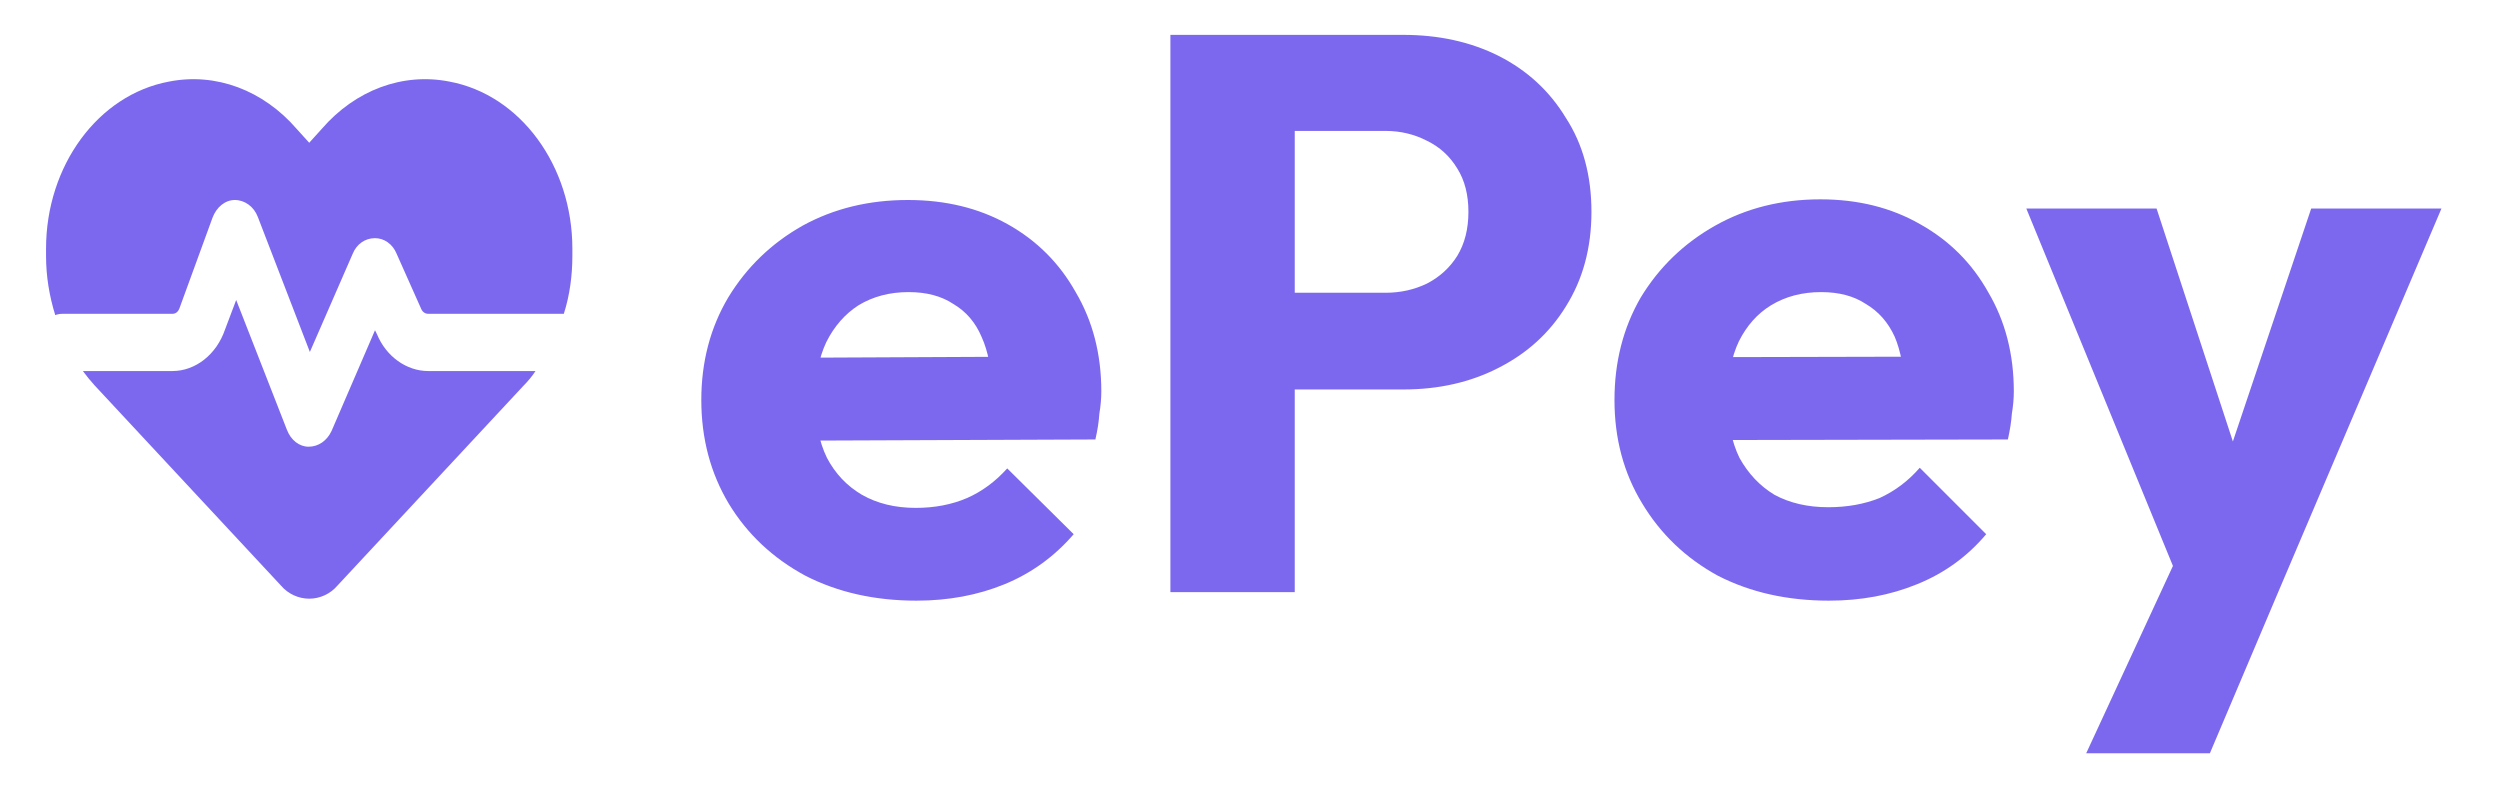
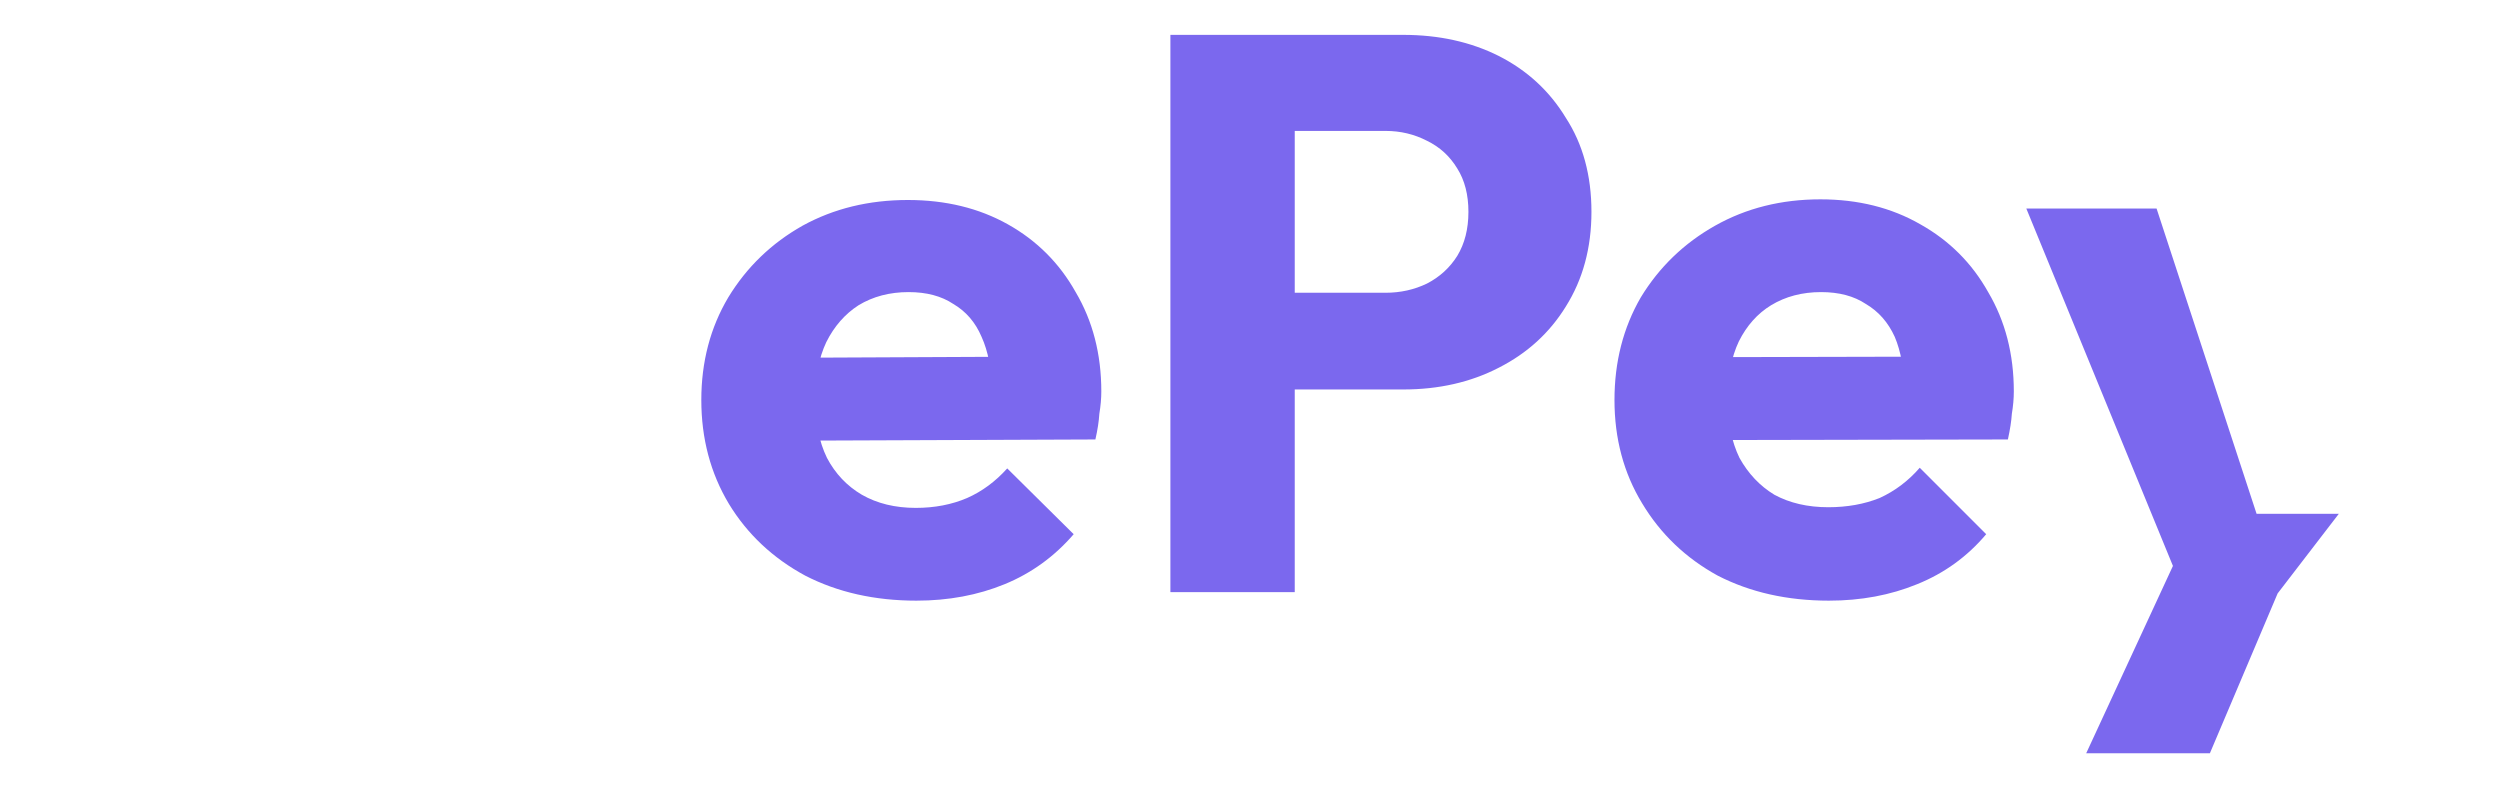
<svg xmlns="http://www.w3.org/2000/svg" version="1.2" viewBox="0 0 380 120" width="380" height="120">
  <style>.a{fill:#7b68ee}</style>
-   <path class="a" d="m139.3 91.3q-9.5 0-16.9-3.8-7.4-4-11.6-10.9-4.2-7-4.2-15.8 0-8.7 4.1-15.6 4.2-6.9 11.3-10.9 7.1-3.9 16-3.9 8.6 0 15.2 3.7 6.6 3.7 10.3 10.3 3.9 6.6 3.9 15.1 0 1.6-0.3 3.4-0.1 1.7-0.6 3.9l-50.3 0.2v-12.6l42.5-0.2-7.9 5.3q-0.1-5-1.6-8.3-1.4-3.3-4.3-5-2.7-1.8-6.8-1.8-4.3 0-7.6 2-3.1 2-4.9 5.6-1.7 3.6-1.7 8.7 0 5.2 1.8 8.9 1.9 3.6 5.3 5.6 3.5 2 8.2 2 4.3 0 7.8-1.5 3.4-1.5 6.1-4.5l10.1 10q-4.4 5.1-10.5 7.6-6.1 2.5-13.4 2.5zm74-32.1h-21v-14.7h18.3q3.4 0 6.3-1.4 2.9-1.5 4.6-4.2 1.7-2.8 1.7-6.7 0-3.9-1.7-6.6-1.7-2.8-4.6-4.2-2.9-1.5-6.3-1.5h-18.3v-14.6h21q8.1 0 14.5 3.2 6.5 3.3 10.2 9.4 3.9 6 3.9 14.3 0 8.2-3.9 14.4-3.7 6-10.2 9.3-6.4 3.3-14.5 3.3zm-16.5 30.8h-18.9v-84.7h18.9zm81.2 1.3q-9.5 0-16.9-3.8-7.3-4-11.5-11-4.2-6.9-4.2-15.7 0-8.7 4-15.6 4.2-6.9 11.3-10.9 7.1-4 16-4 8.6 0 15.2 3.8 6.6 3.7 10.3 10.3 3.9 6.6 3.9 15.1 0 1.6-0.3 3.4-0.1 1.6-0.6 3.9l-50.2 0.1v-12.6l42.4-0.1-7.9 5.3q-0.1-5-1.5-8.3-1.5-3.3-4.4-5-2.7-1.8-6.8-1.8-4.3 0-7.6 2-3.1 1.9-4.9 5.5-1.7 3.6-1.7 8.8 0 5.2 1.8 8.9 2 3.6 5.3 5.6 3.5 1.9 8.2 1.9 4.3 0 7.8-1.4 3.5-1.6 6.1-4.6l10.1 10.1q-4.3 5.1-10.5 7.6-6.1 2.5-13.4 2.5zm68.2-1.1h-14.2l-24-58.5h19.8l15.2 46.4h-7.3l15.6-46.4h19.8zm-10.3 24.3h-18.8l17.5-37.8 11.6 13.5z" />
-   <path fill-rule="evenodd" class="a" d="m47 91c1.6 0 3.2-0.7 4.3-2l28.3-30.4q1-1 1.8-2.2h-16.3c-3.3 0-6.4-2.2-7.8-5.6l-0.3-0.6-6.6 15.3c-0.7 1.5-2 2.4-3.5 2.4-1.4 0-2.7-1-3.3-2.6l-7.7-19.7-1.7 4.5c-1.3 3.8-4.5 6.3-8 6.3h-13.6q0.8 1.1 1.8 2.2l28.3 30.4c1.1 1.3 2.7 2 4.3 2zm40-52.1v-1.1c0-12.6-7.9-23.4-18.7-25.4-7.1-1.4-14.3 1.3-19.4 7.2l-1.9 2.1-1.9-2.1c-5.1-5.9-12.3-8.6-19.4-7.2-10.8 2-18.7 12.8-18.7 25.4v1.1c0 3.1 0.5 6.1 1.4 9q0.5-0.2 1.1-0.2h16.7c0.5 0 0.9-0.3 1.1-0.9l5-13.7c0.6-1.6 1.9-2.7 3.4-2.7 1.5 0 2.9 1 3.5 2.6l7.9 20.5 6.5-14.9c0.6-1.5 1.9-2.4 3.4-2.4 1.4 0 2.7 0.9 3.3 2.4l3.7 8.3c0.2 0.5 0.6 0.8 1.1 0.8h20.6c0.9-2.8 1.3-5.8 1.3-8.8z" />
+   <path class="a" d="m139.3 91.3q-9.5 0-16.9-3.8-7.4-4-11.6-10.9-4.2-7-4.2-15.8 0-8.7 4.1-15.6 4.2-6.9 11.3-10.9 7.1-3.9 16-3.9 8.6 0 15.2 3.7 6.6 3.7 10.3 10.3 3.9 6.6 3.9 15.1 0 1.6-0.3 3.4-0.1 1.7-0.6 3.9l-50.3 0.2v-12.6l42.5-0.2-7.9 5.3q-0.1-5-1.6-8.3-1.4-3.3-4.3-5-2.7-1.8-6.8-1.8-4.3 0-7.6 2-3.1 2-4.9 5.6-1.7 3.6-1.7 8.7 0 5.2 1.8 8.9 1.9 3.6 5.3 5.6 3.5 2 8.2 2 4.3 0 7.8-1.5 3.4-1.5 6.1-4.5l10.1 10q-4.4 5.1-10.5 7.6-6.1 2.5-13.4 2.5zm74-32.1h-21v-14.7h18.3q3.4 0 6.3-1.4 2.9-1.5 4.6-4.2 1.7-2.8 1.7-6.7 0-3.9-1.7-6.6-1.7-2.8-4.6-4.2-2.9-1.5-6.3-1.5h-18.3v-14.6h21q8.1 0 14.5 3.2 6.5 3.3 10.2 9.4 3.9 6 3.9 14.3 0 8.2-3.9 14.4-3.7 6-10.2 9.3-6.4 3.3-14.5 3.3zm-16.5 30.8h-18.9v-84.7h18.9zm81.2 1.3q-9.5 0-16.9-3.8-7.3-4-11.5-11-4.2-6.9-4.2-15.7 0-8.7 4-15.6 4.2-6.9 11.3-10.9 7.1-4 16-4 8.6 0 15.2 3.8 6.6 3.7 10.3 10.3 3.9 6.6 3.9 15.1 0 1.6-0.3 3.4-0.1 1.6-0.6 3.9l-50.2 0.1v-12.6l42.4-0.1-7.9 5.3q-0.1-5-1.5-8.3-1.5-3.3-4.4-5-2.7-1.8-6.8-1.8-4.3 0-7.6 2-3.1 1.9-4.9 5.5-1.7 3.6-1.7 8.8 0 5.2 1.8 8.9 2 3.6 5.3 5.6 3.5 1.9 8.2 1.9 4.3 0 7.8-1.4 3.5-1.6 6.1-4.6l10.1 10.1q-4.3 5.1-10.5 7.6-6.1 2.5-13.4 2.5zm68.2-1.1h-14.2l-24-58.5h19.8l15.2 46.4h-7.3h19.8zm-10.3 24.3h-18.8l17.5-37.8 11.6 13.5z" />
</svg>